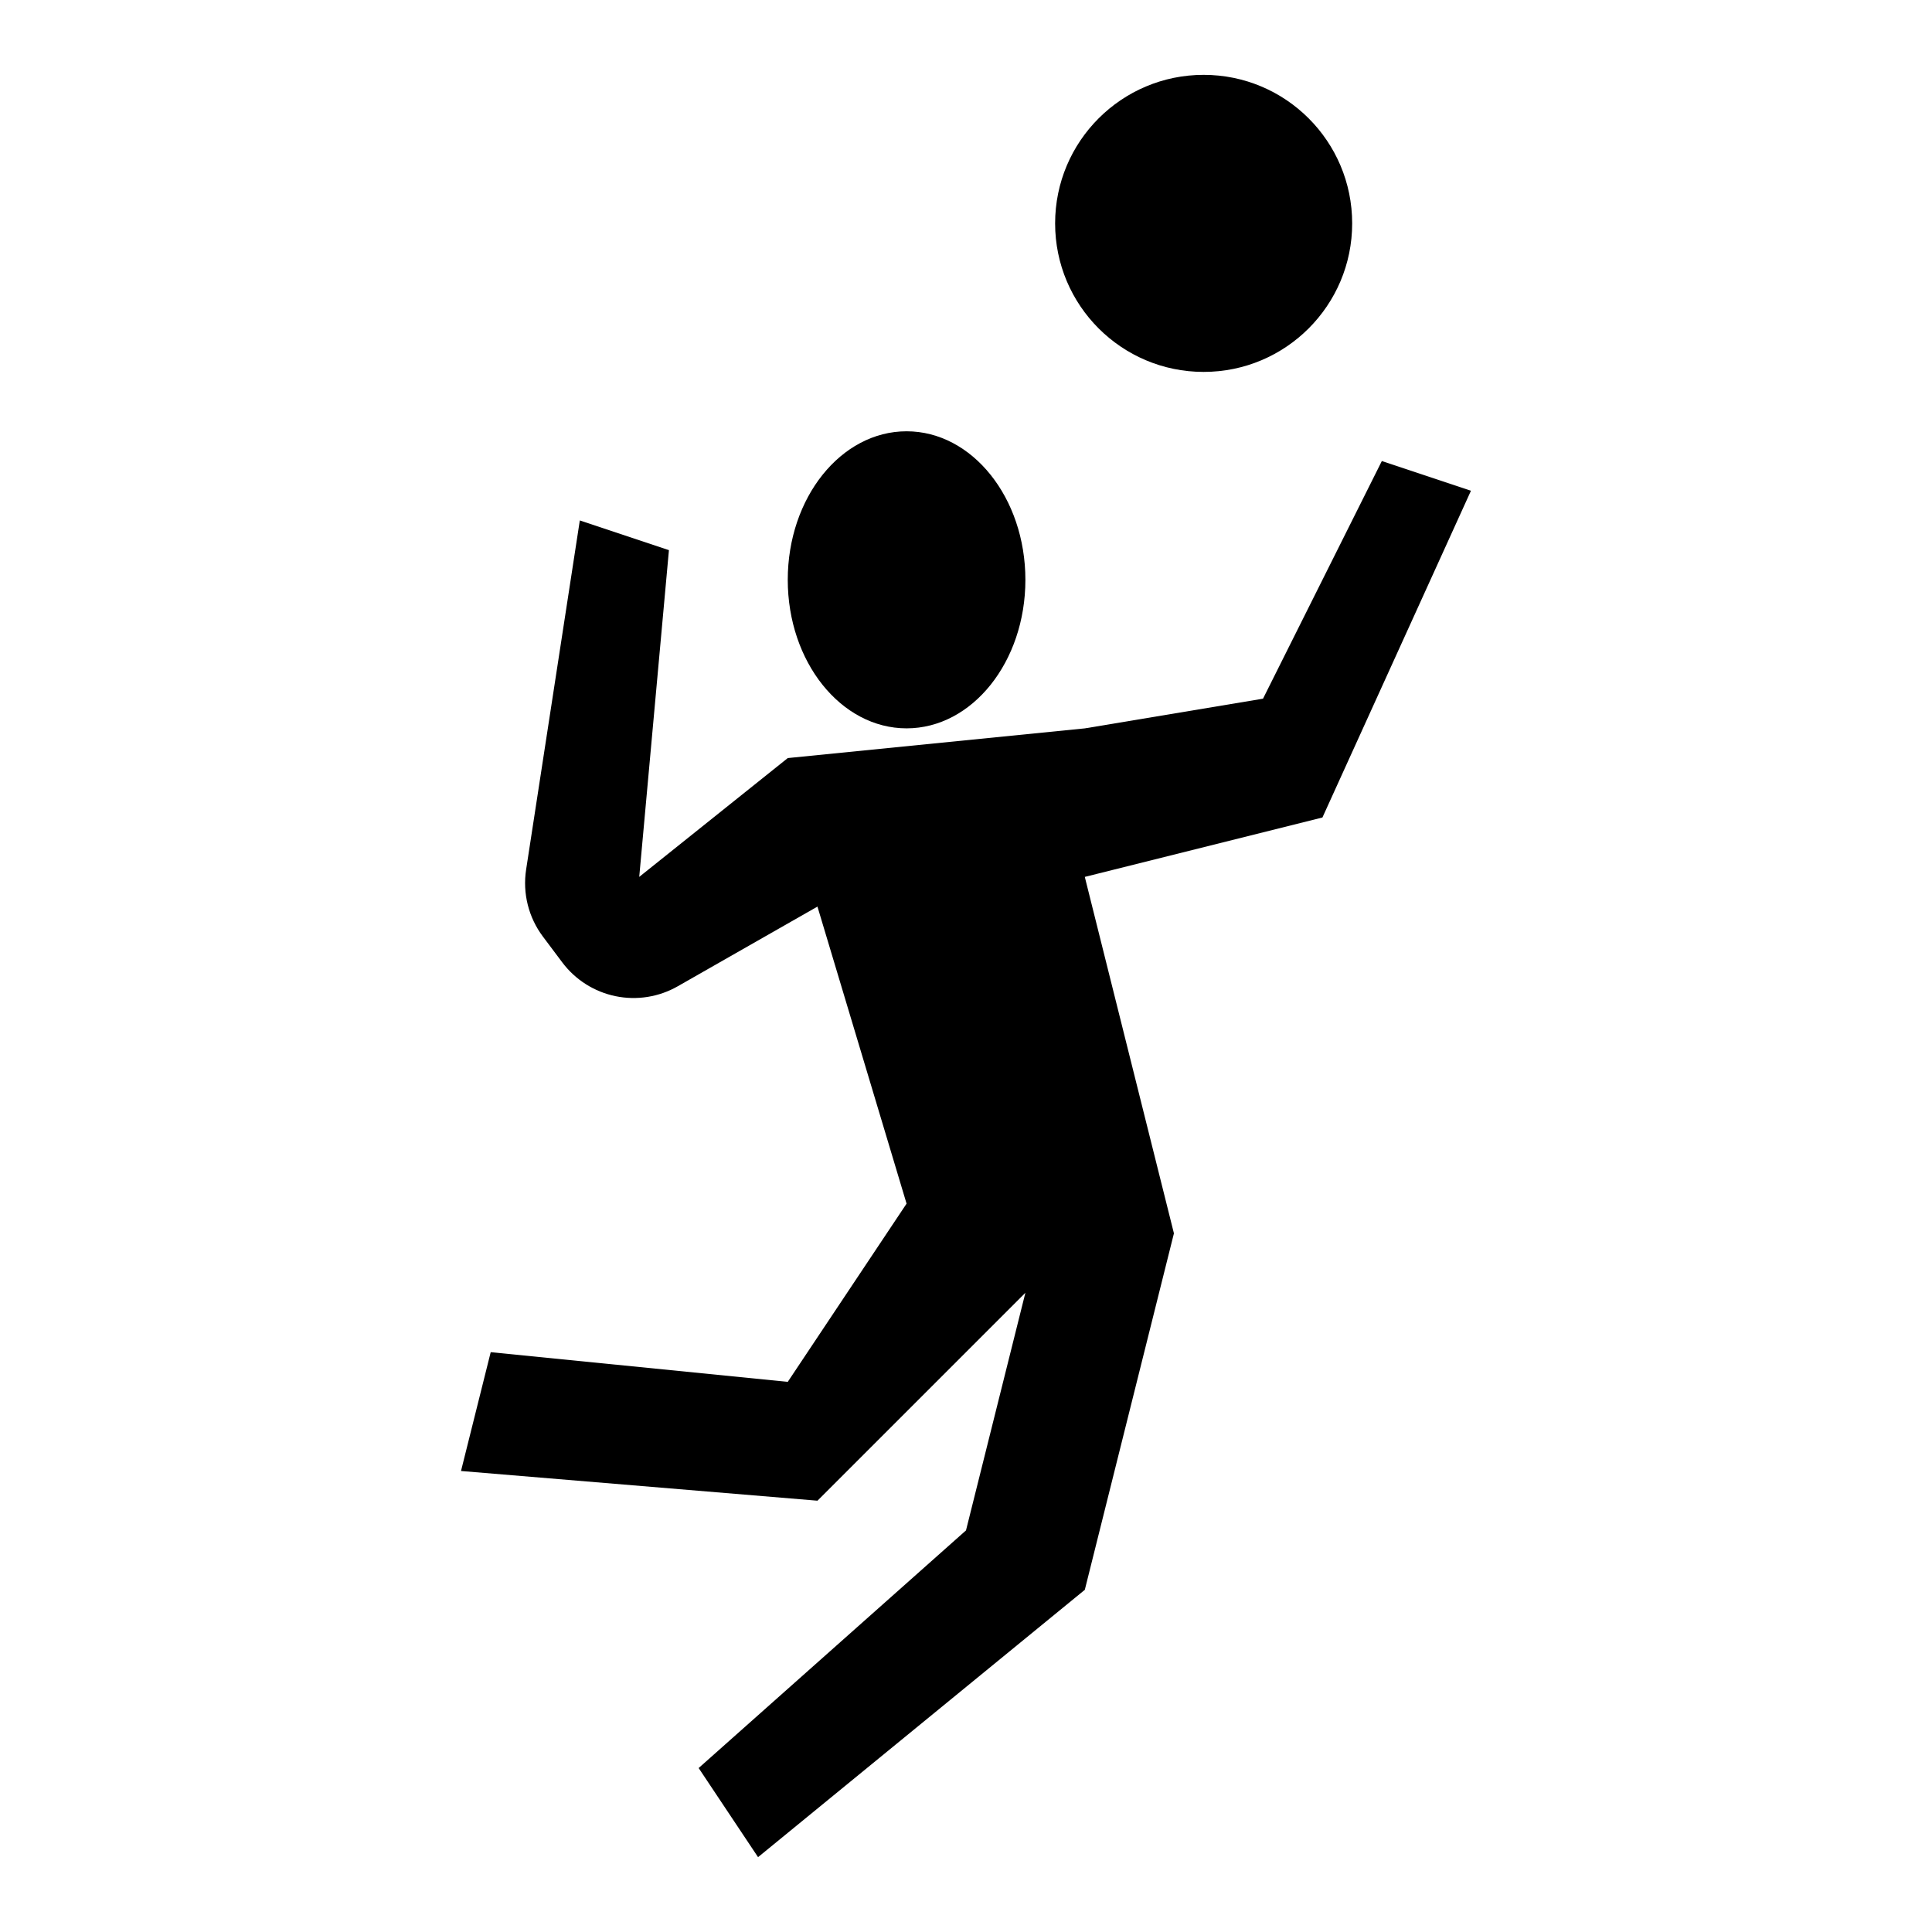
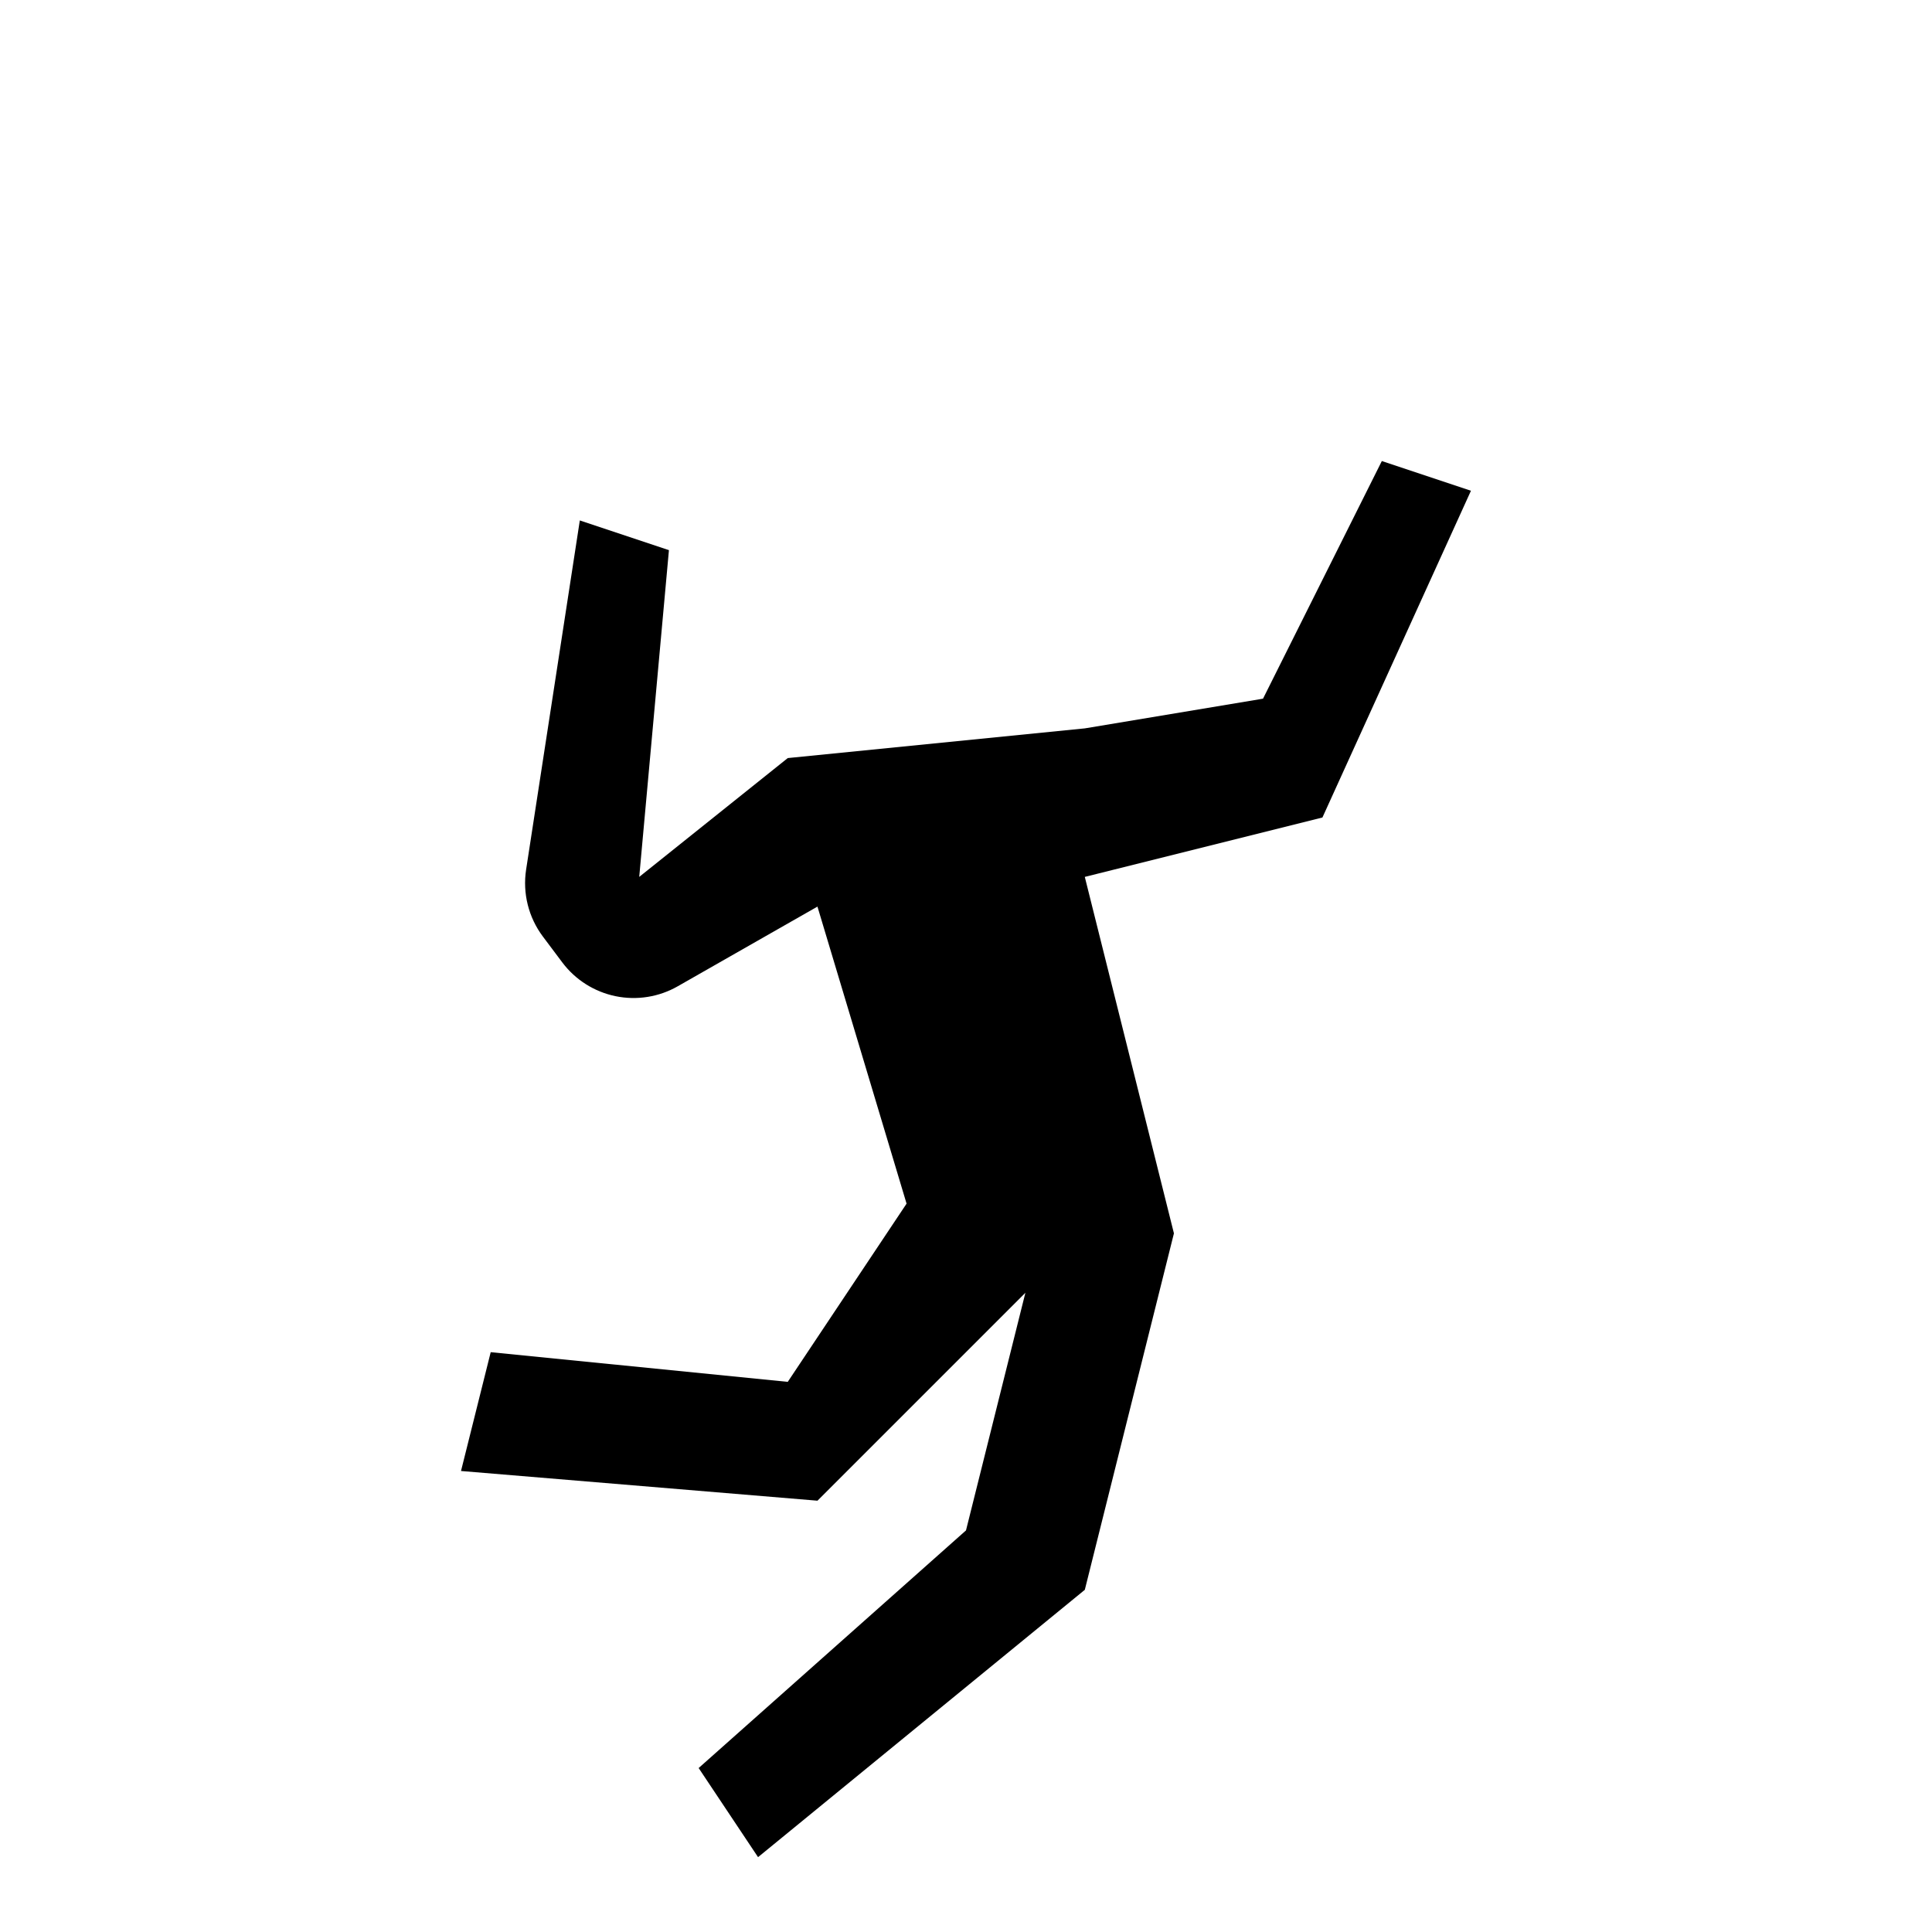
<svg xmlns="http://www.w3.org/2000/svg" fill="#000000" width="800px" height="800px" version="1.1" viewBox="144 144 512 512">
  <g>
-     <path d="m502.34 203.2c0 21.738-17.625 39.359-39.359 39.359-21.738 0-39.363-17.621-39.363-39.359s17.625-39.363 39.363-39.363c21.734 0 39.359 17.625 39.359 39.363" />
    <path d="m533.82 274.05-23.617-7.871-31.488 62.977-47.23 7.871-78.723 7.871-39.359 31.488 7.871-86.594-23.617-7.871-14.23 92.52c-0.965 6.277 0.637 12.68 4.449 17.762l5.148 6.863c3.457 4.598 8.477 7.773 14.109 8.934 5.637 1.16 11.504 0.223 16.496-2.637l37.004-21.105 23.617 78.719-31.488 47.23-78.719-7.867-7.871 31.488 94.465 7.871 55.105-55.105-15.742 62.977-70.848 62.977 15.742 23.617 86.594-70.848 23.617-94.465-23.621-94.465 62.977-15.742z" />
-     <path d="m415.74 297.66c0 21.734-14.098 39.359-31.488 39.359s-31.488-17.625-31.488-39.359c0-21.738 14.098-39.363 31.488-39.363s31.488 17.625 31.488 39.363" />
  </g>
</svg>